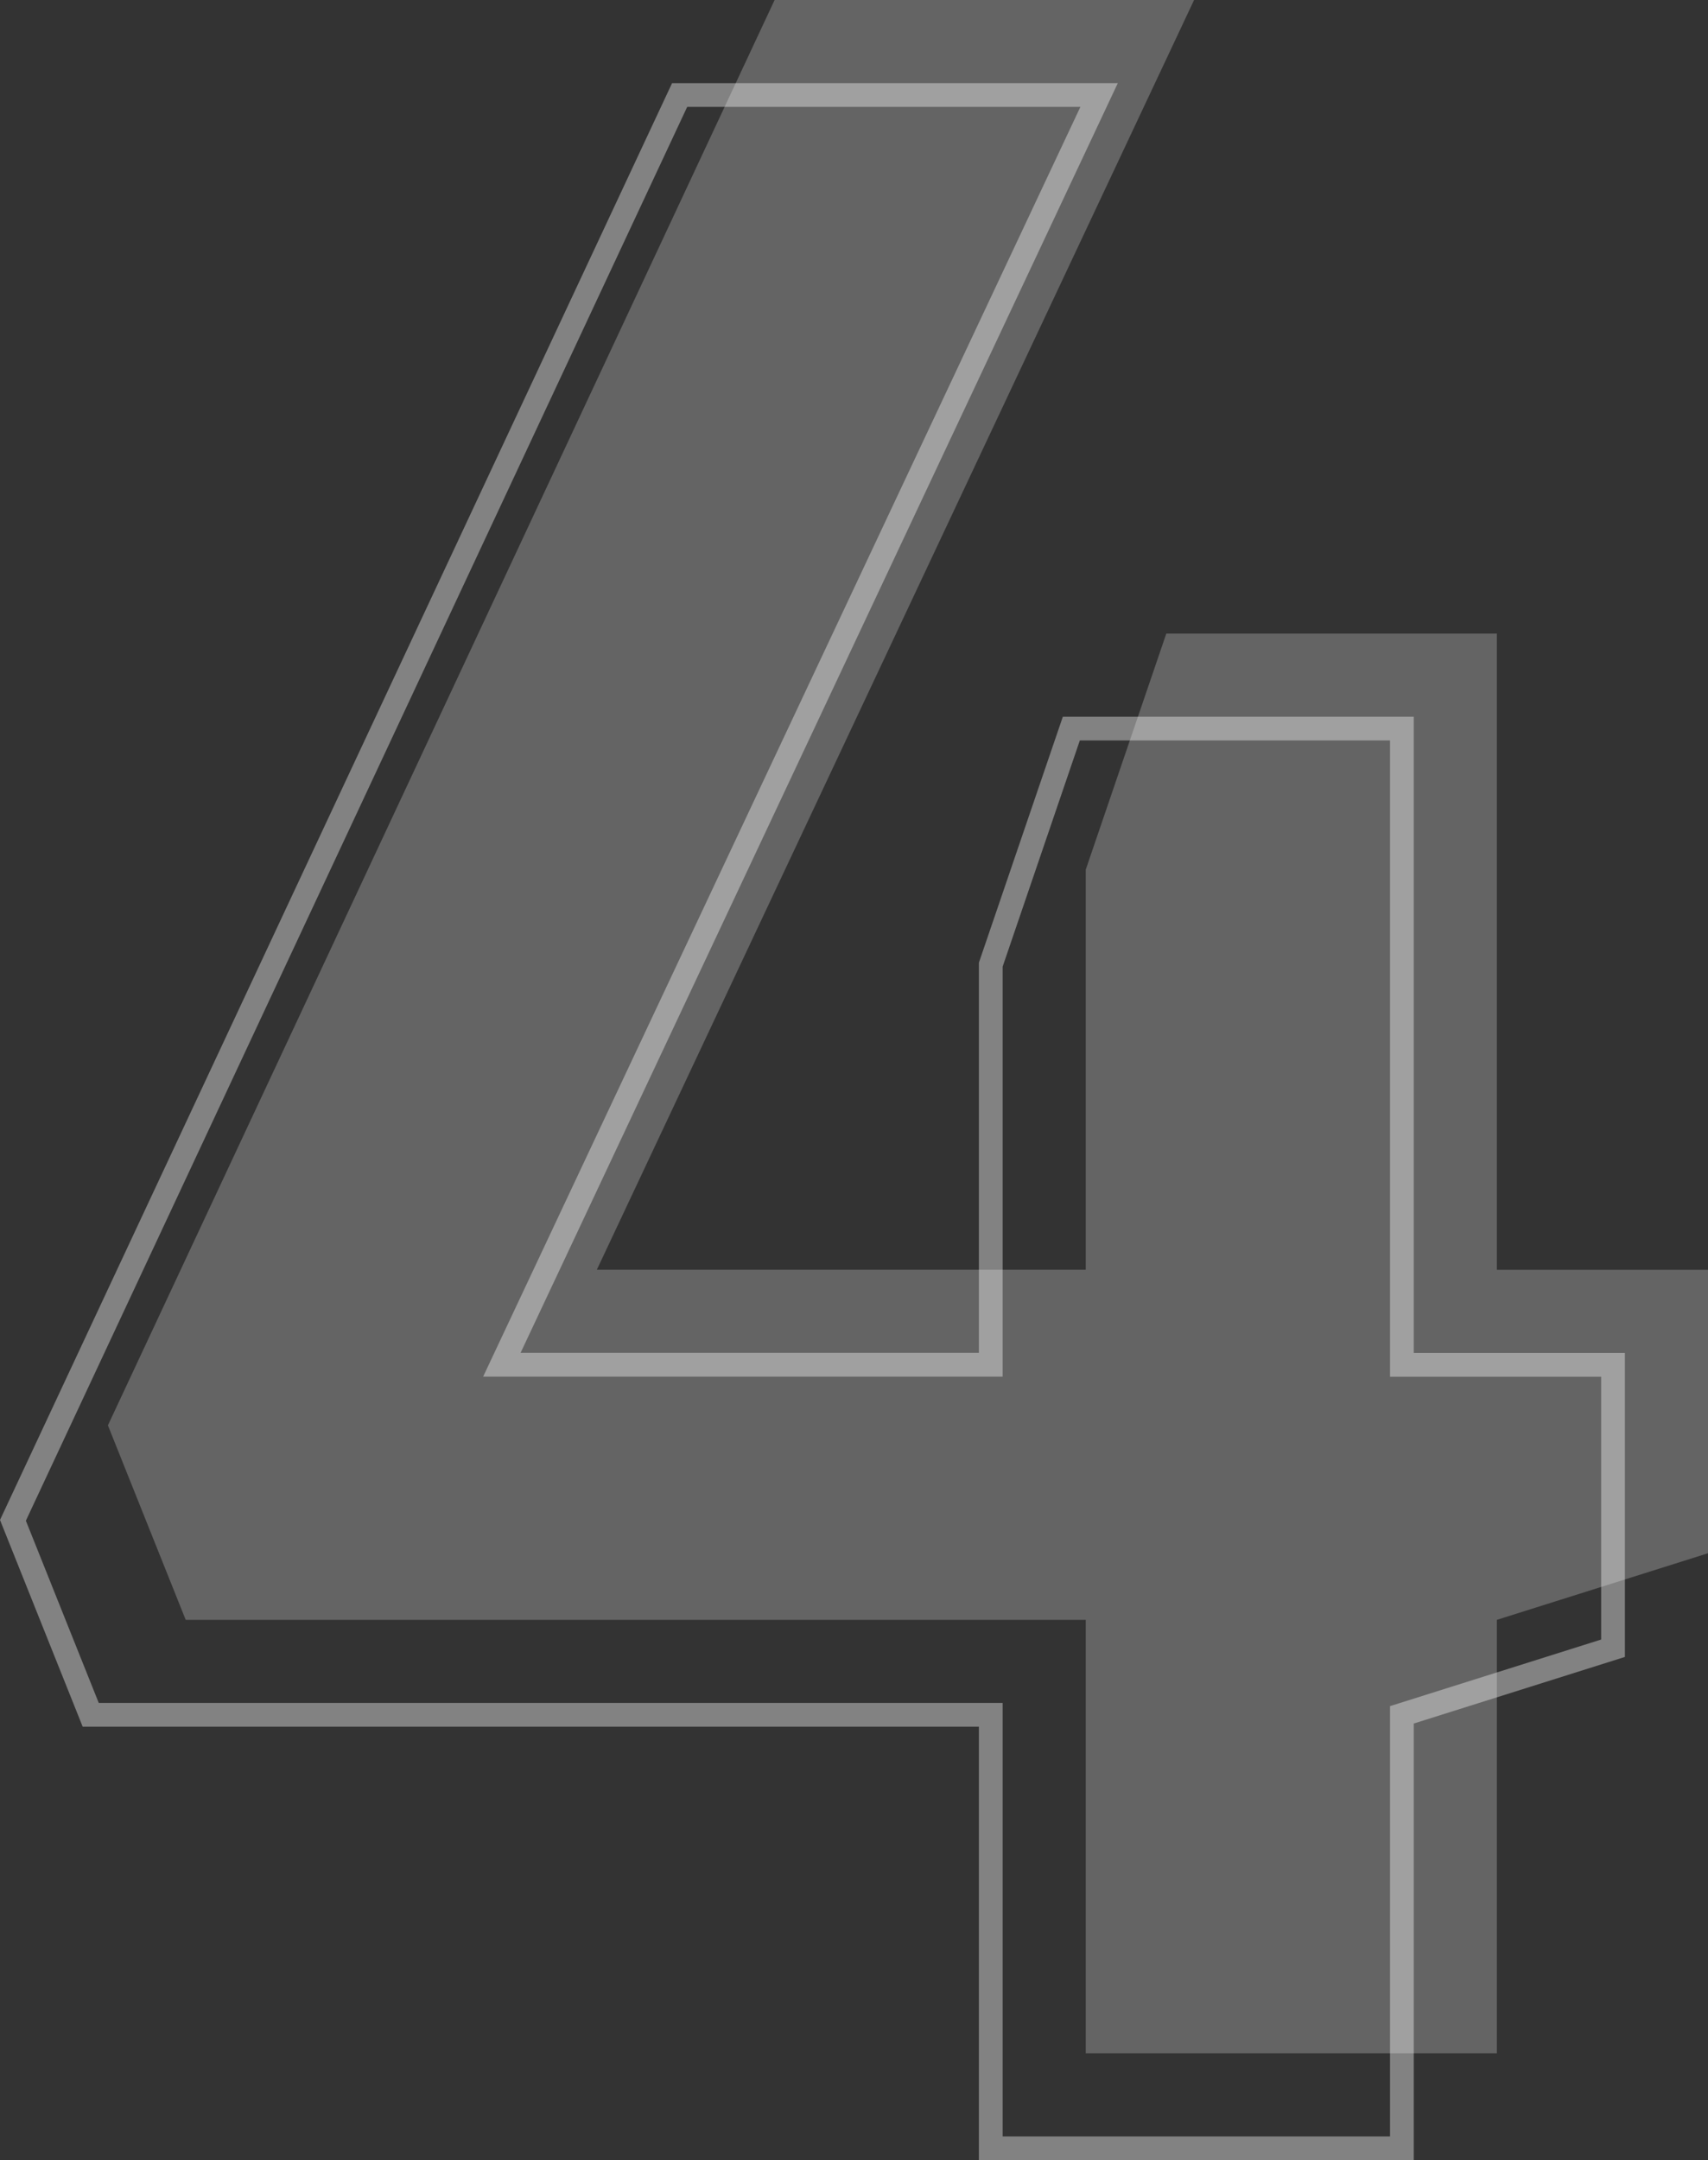
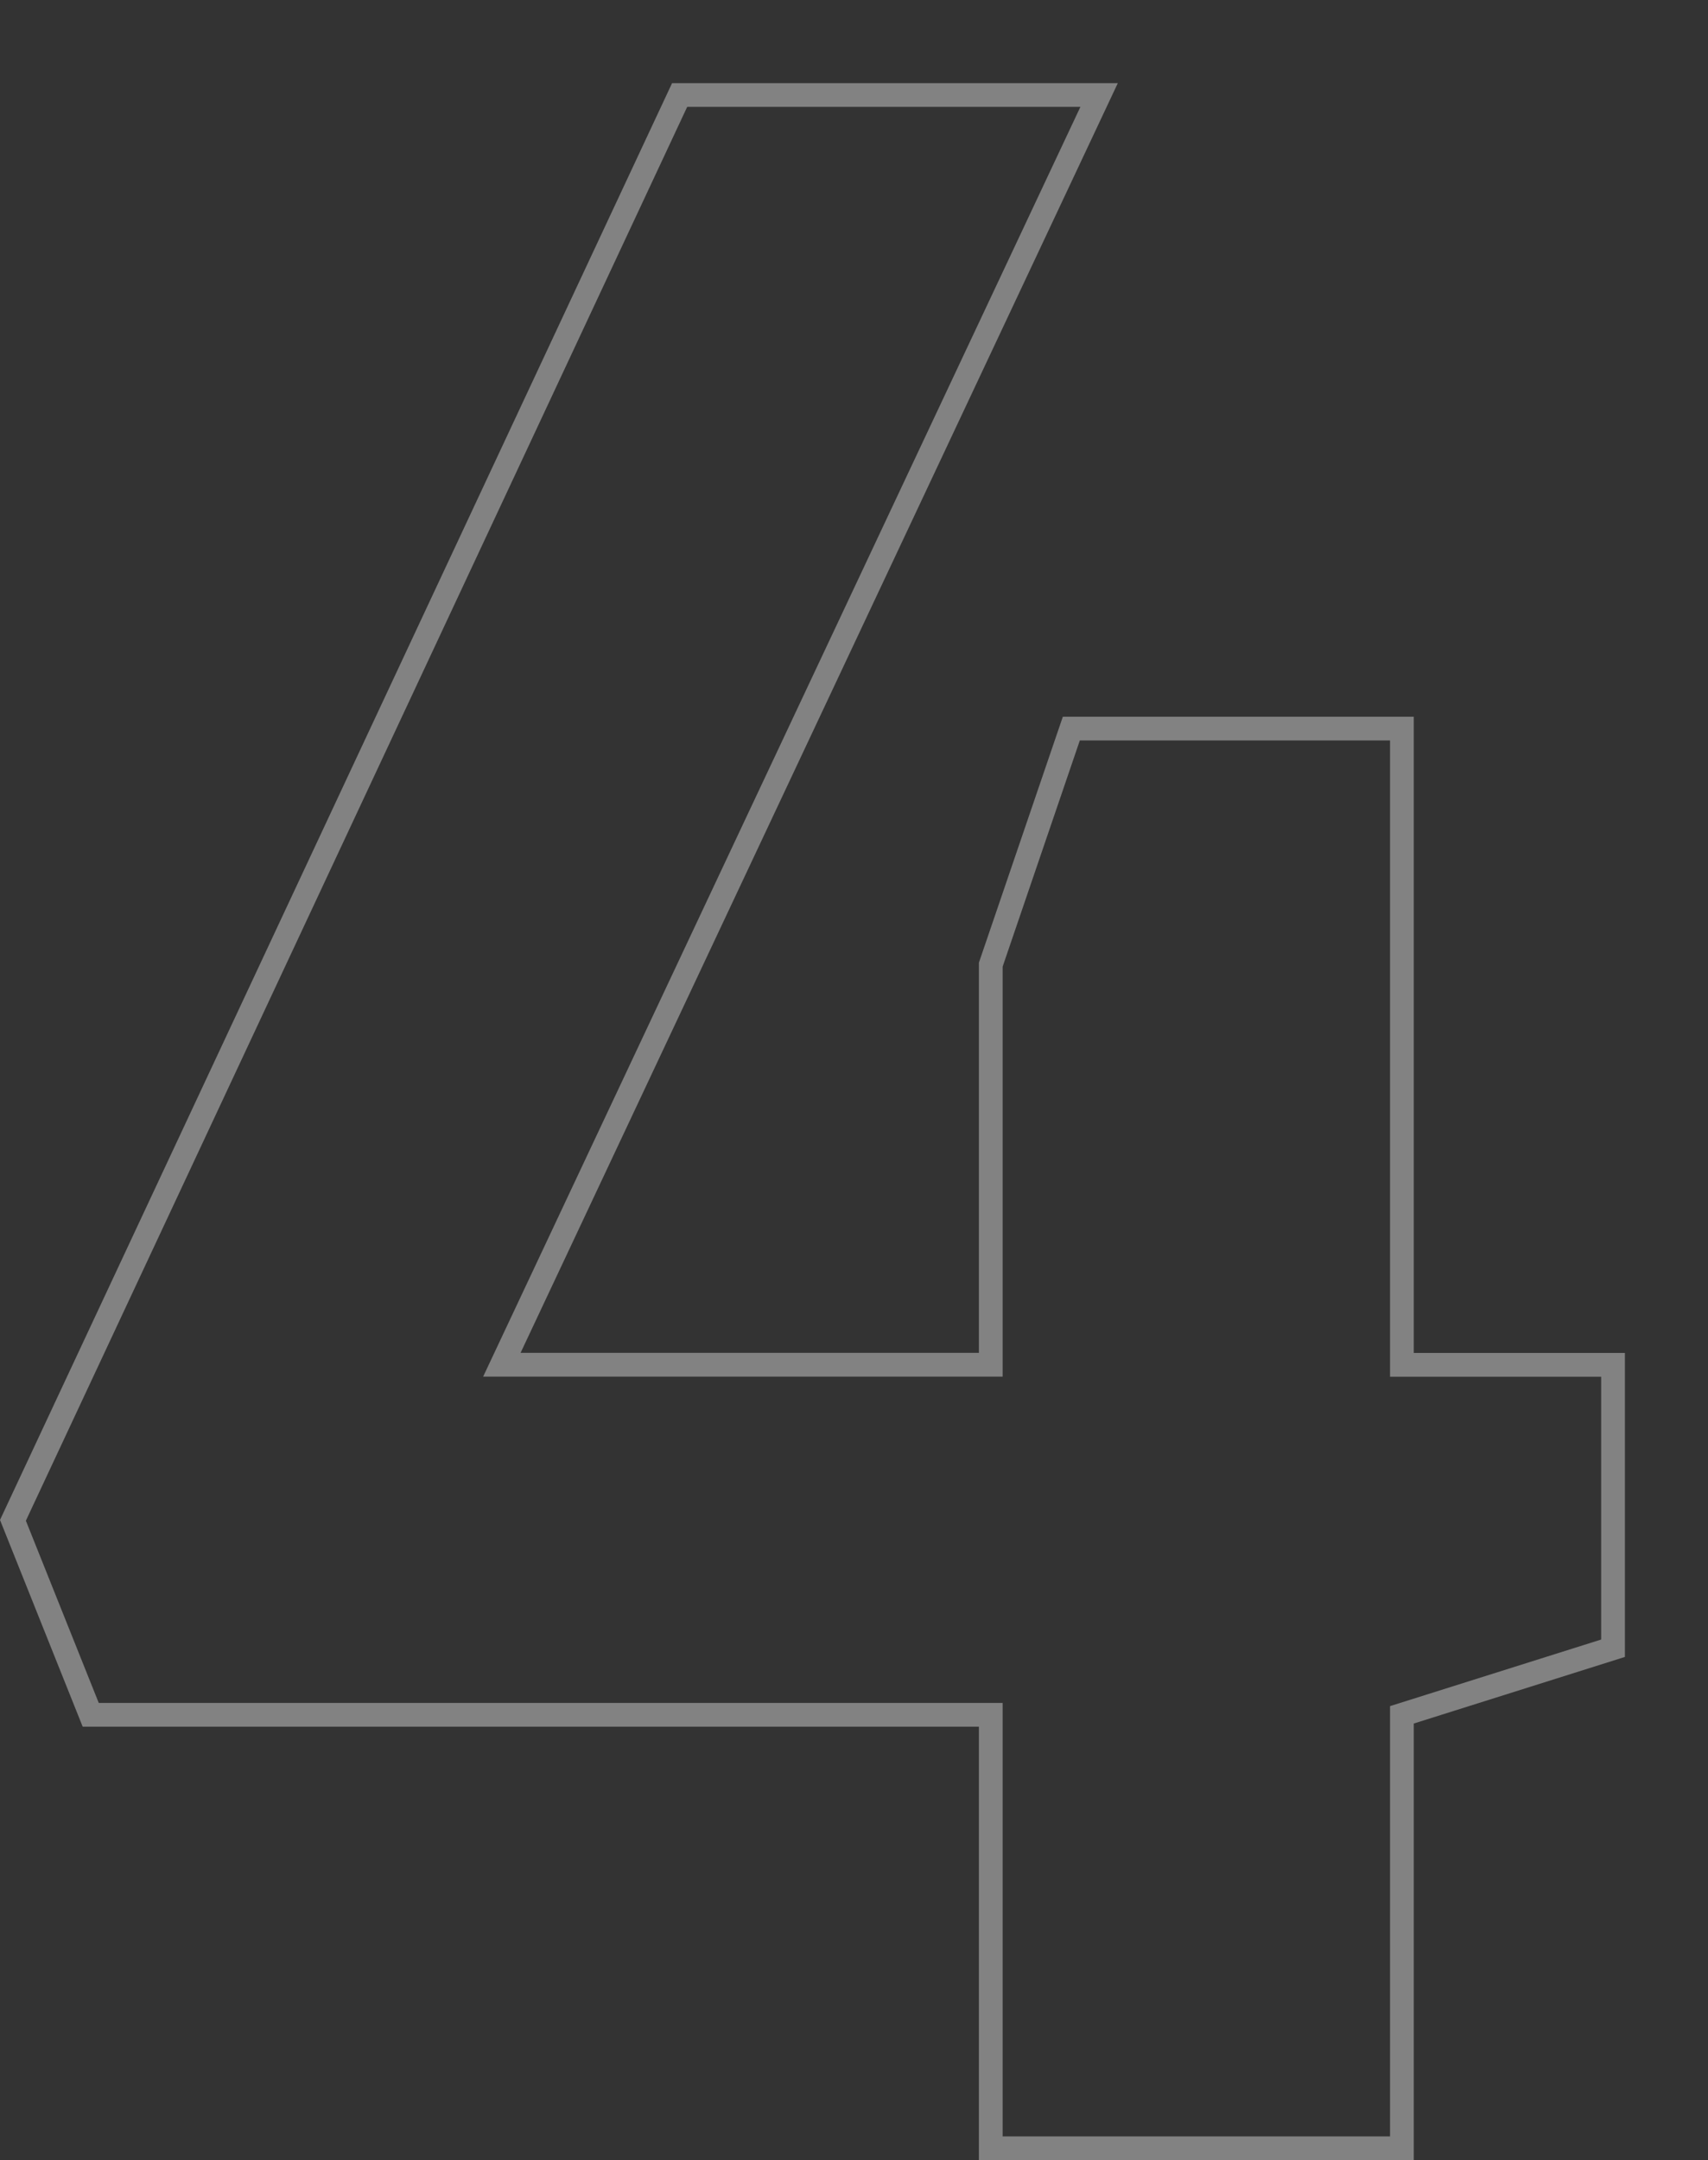
<svg xmlns="http://www.w3.org/2000/svg" width="71.937" height="90.963" viewBox="0 0 71.937 90.963">
  <rect x="0" y="0" width="71.937" height="90.963" fill="#333333" stroke="none" />
  <g id="Grupo_8626" data-name="Grupo 8626" transform="translate(-713.935 -1220.42)">
-     <path id="Trazado_6341" data-name="Trazado 6341" d="M7.664-.117V-18.369H-30.244l-3.276-8.19L-5.44-86.58H12.227L-12.928-33.111H7.664V-49.959L11.057-59.9H24.98v26.793h8.892v11.934L24.98-18.369V-.117Z" transform="translate(752 1307)" fill="rgba(255,255,255,0.24)" />
    <path id="Trazado_6340" data-name="Trazado 6340" d="M7.664-.117V-18.369H-30.244l-3.276-8.19L-5.44-86.58H12.227L-12.928-33.111H7.664V-49.959L11.057-59.9H24.98v26.793h8.892v11.934L24.98-18.369V-.117Z" transform="translate(748 1311)" fill="none" stroke="#fff" stroke-width="1" opacity="0.39" />
  </g>
</svg>